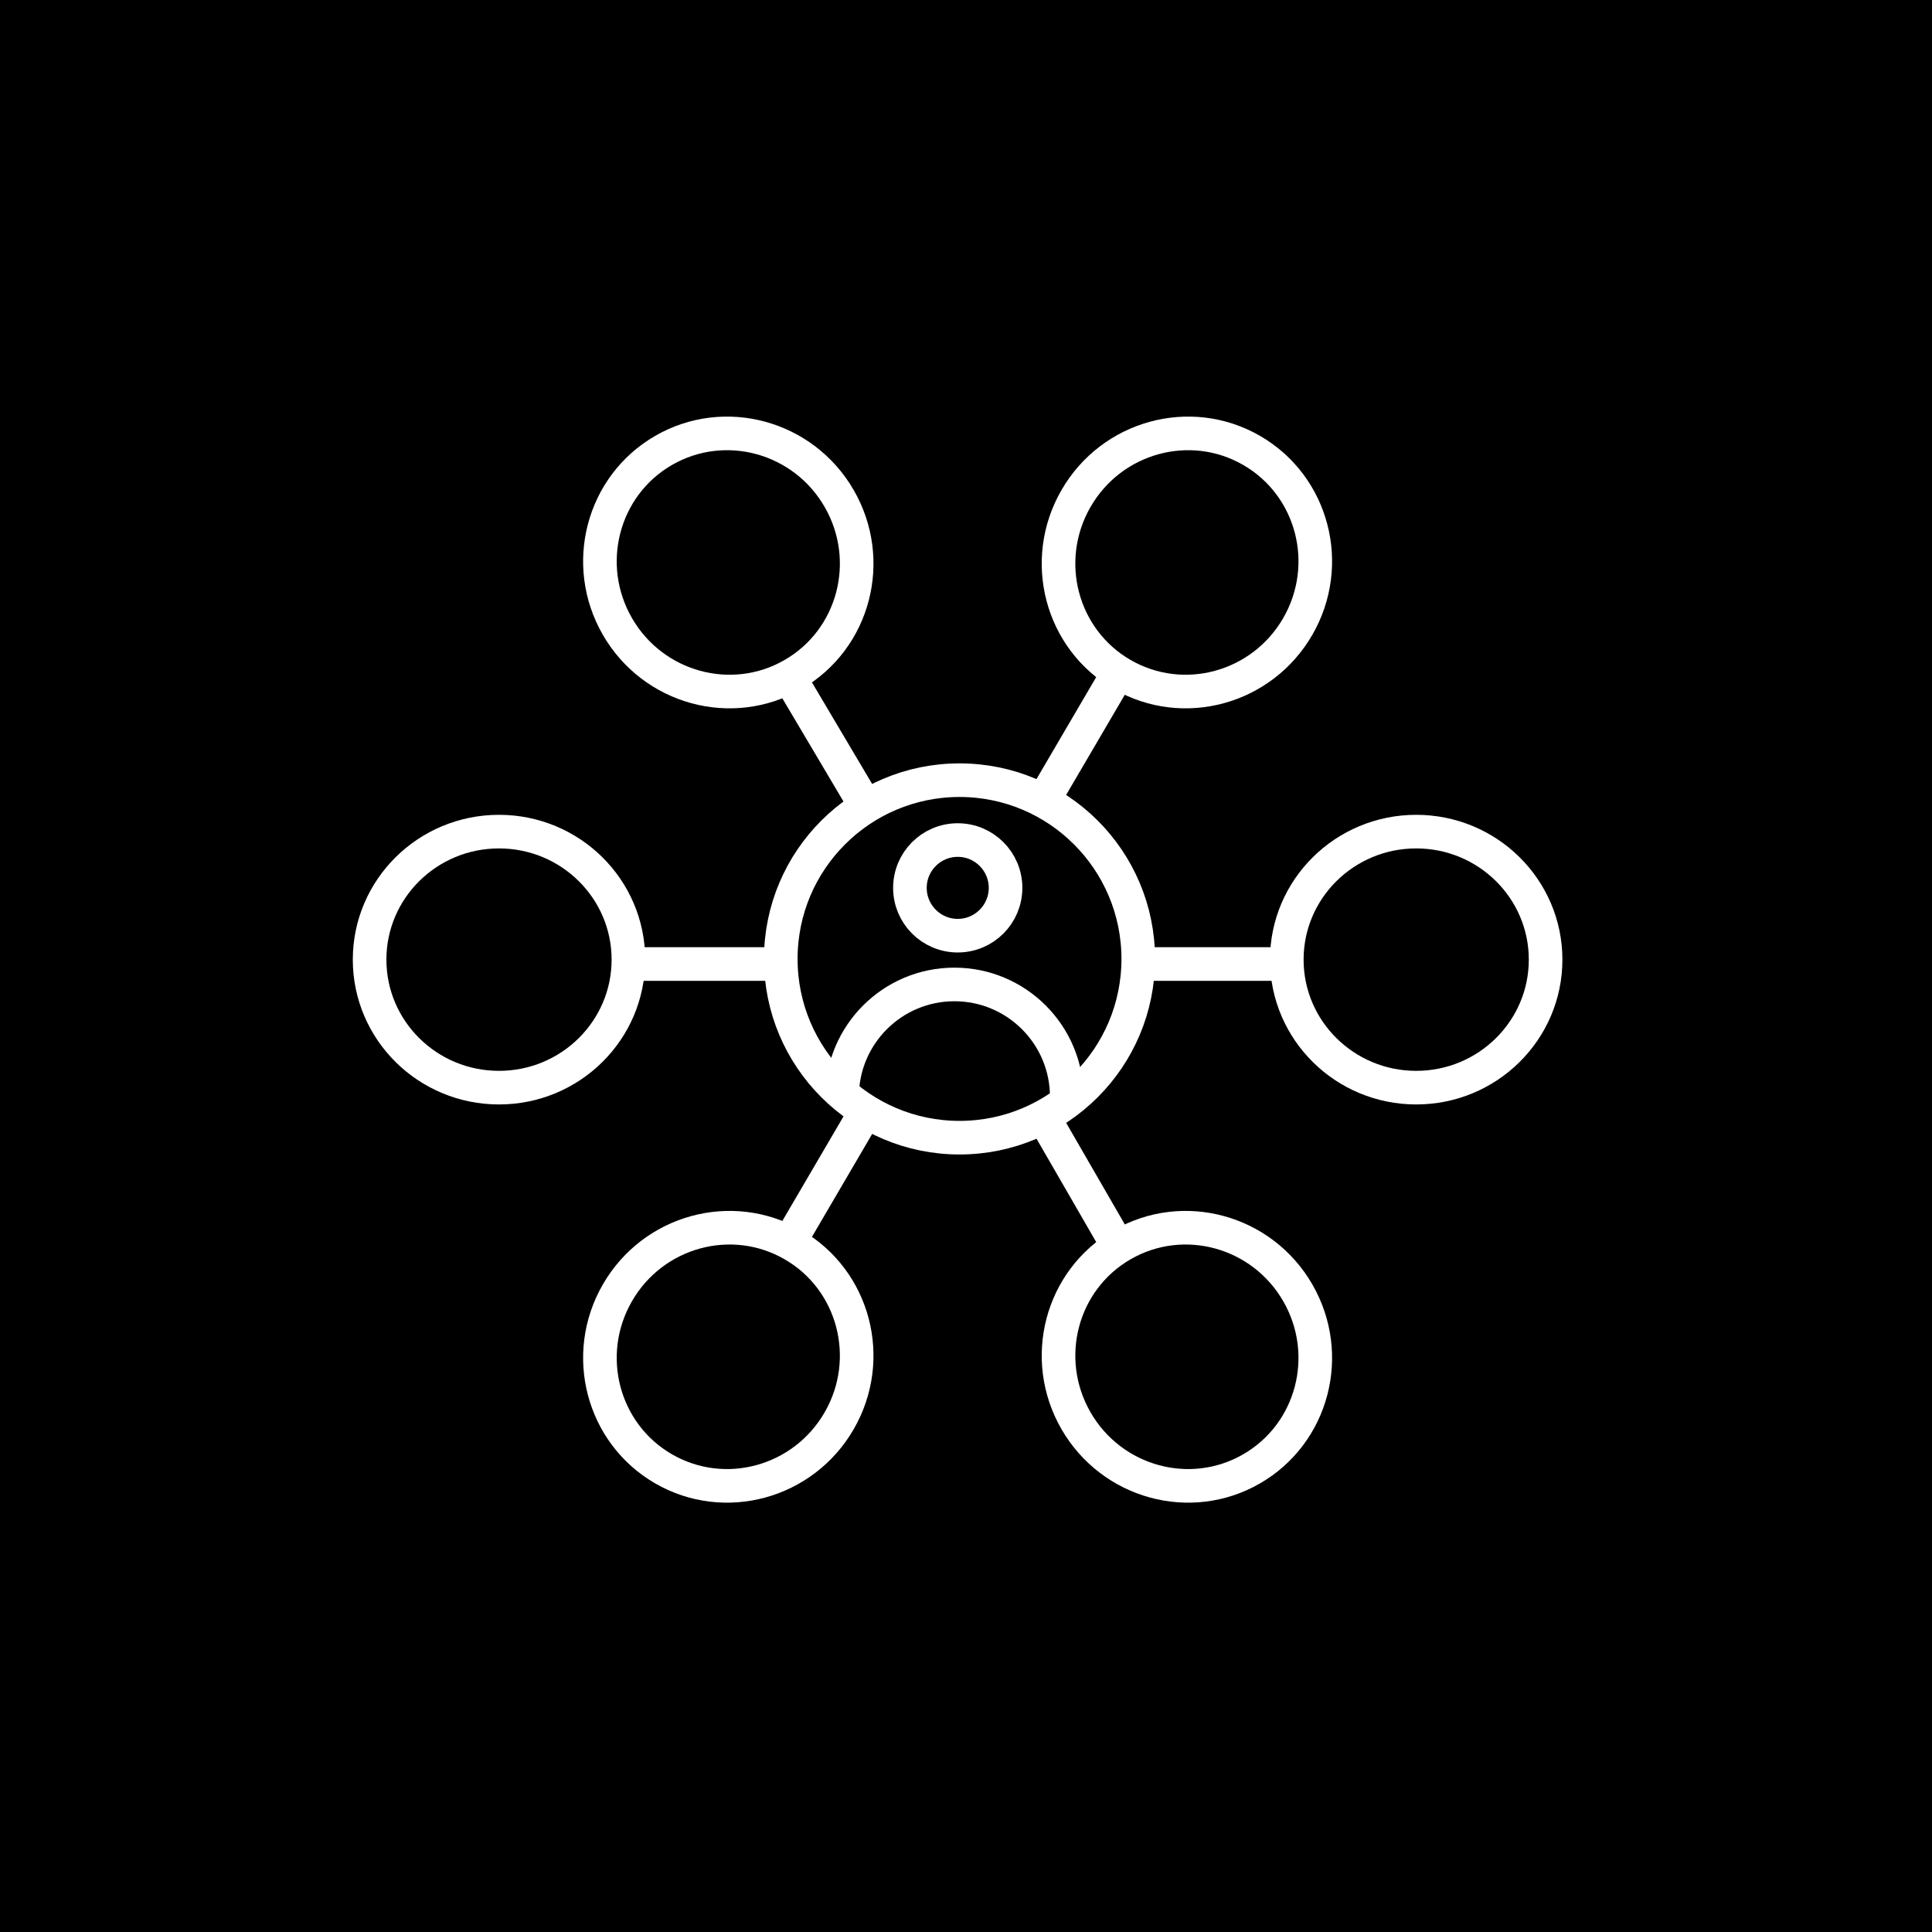
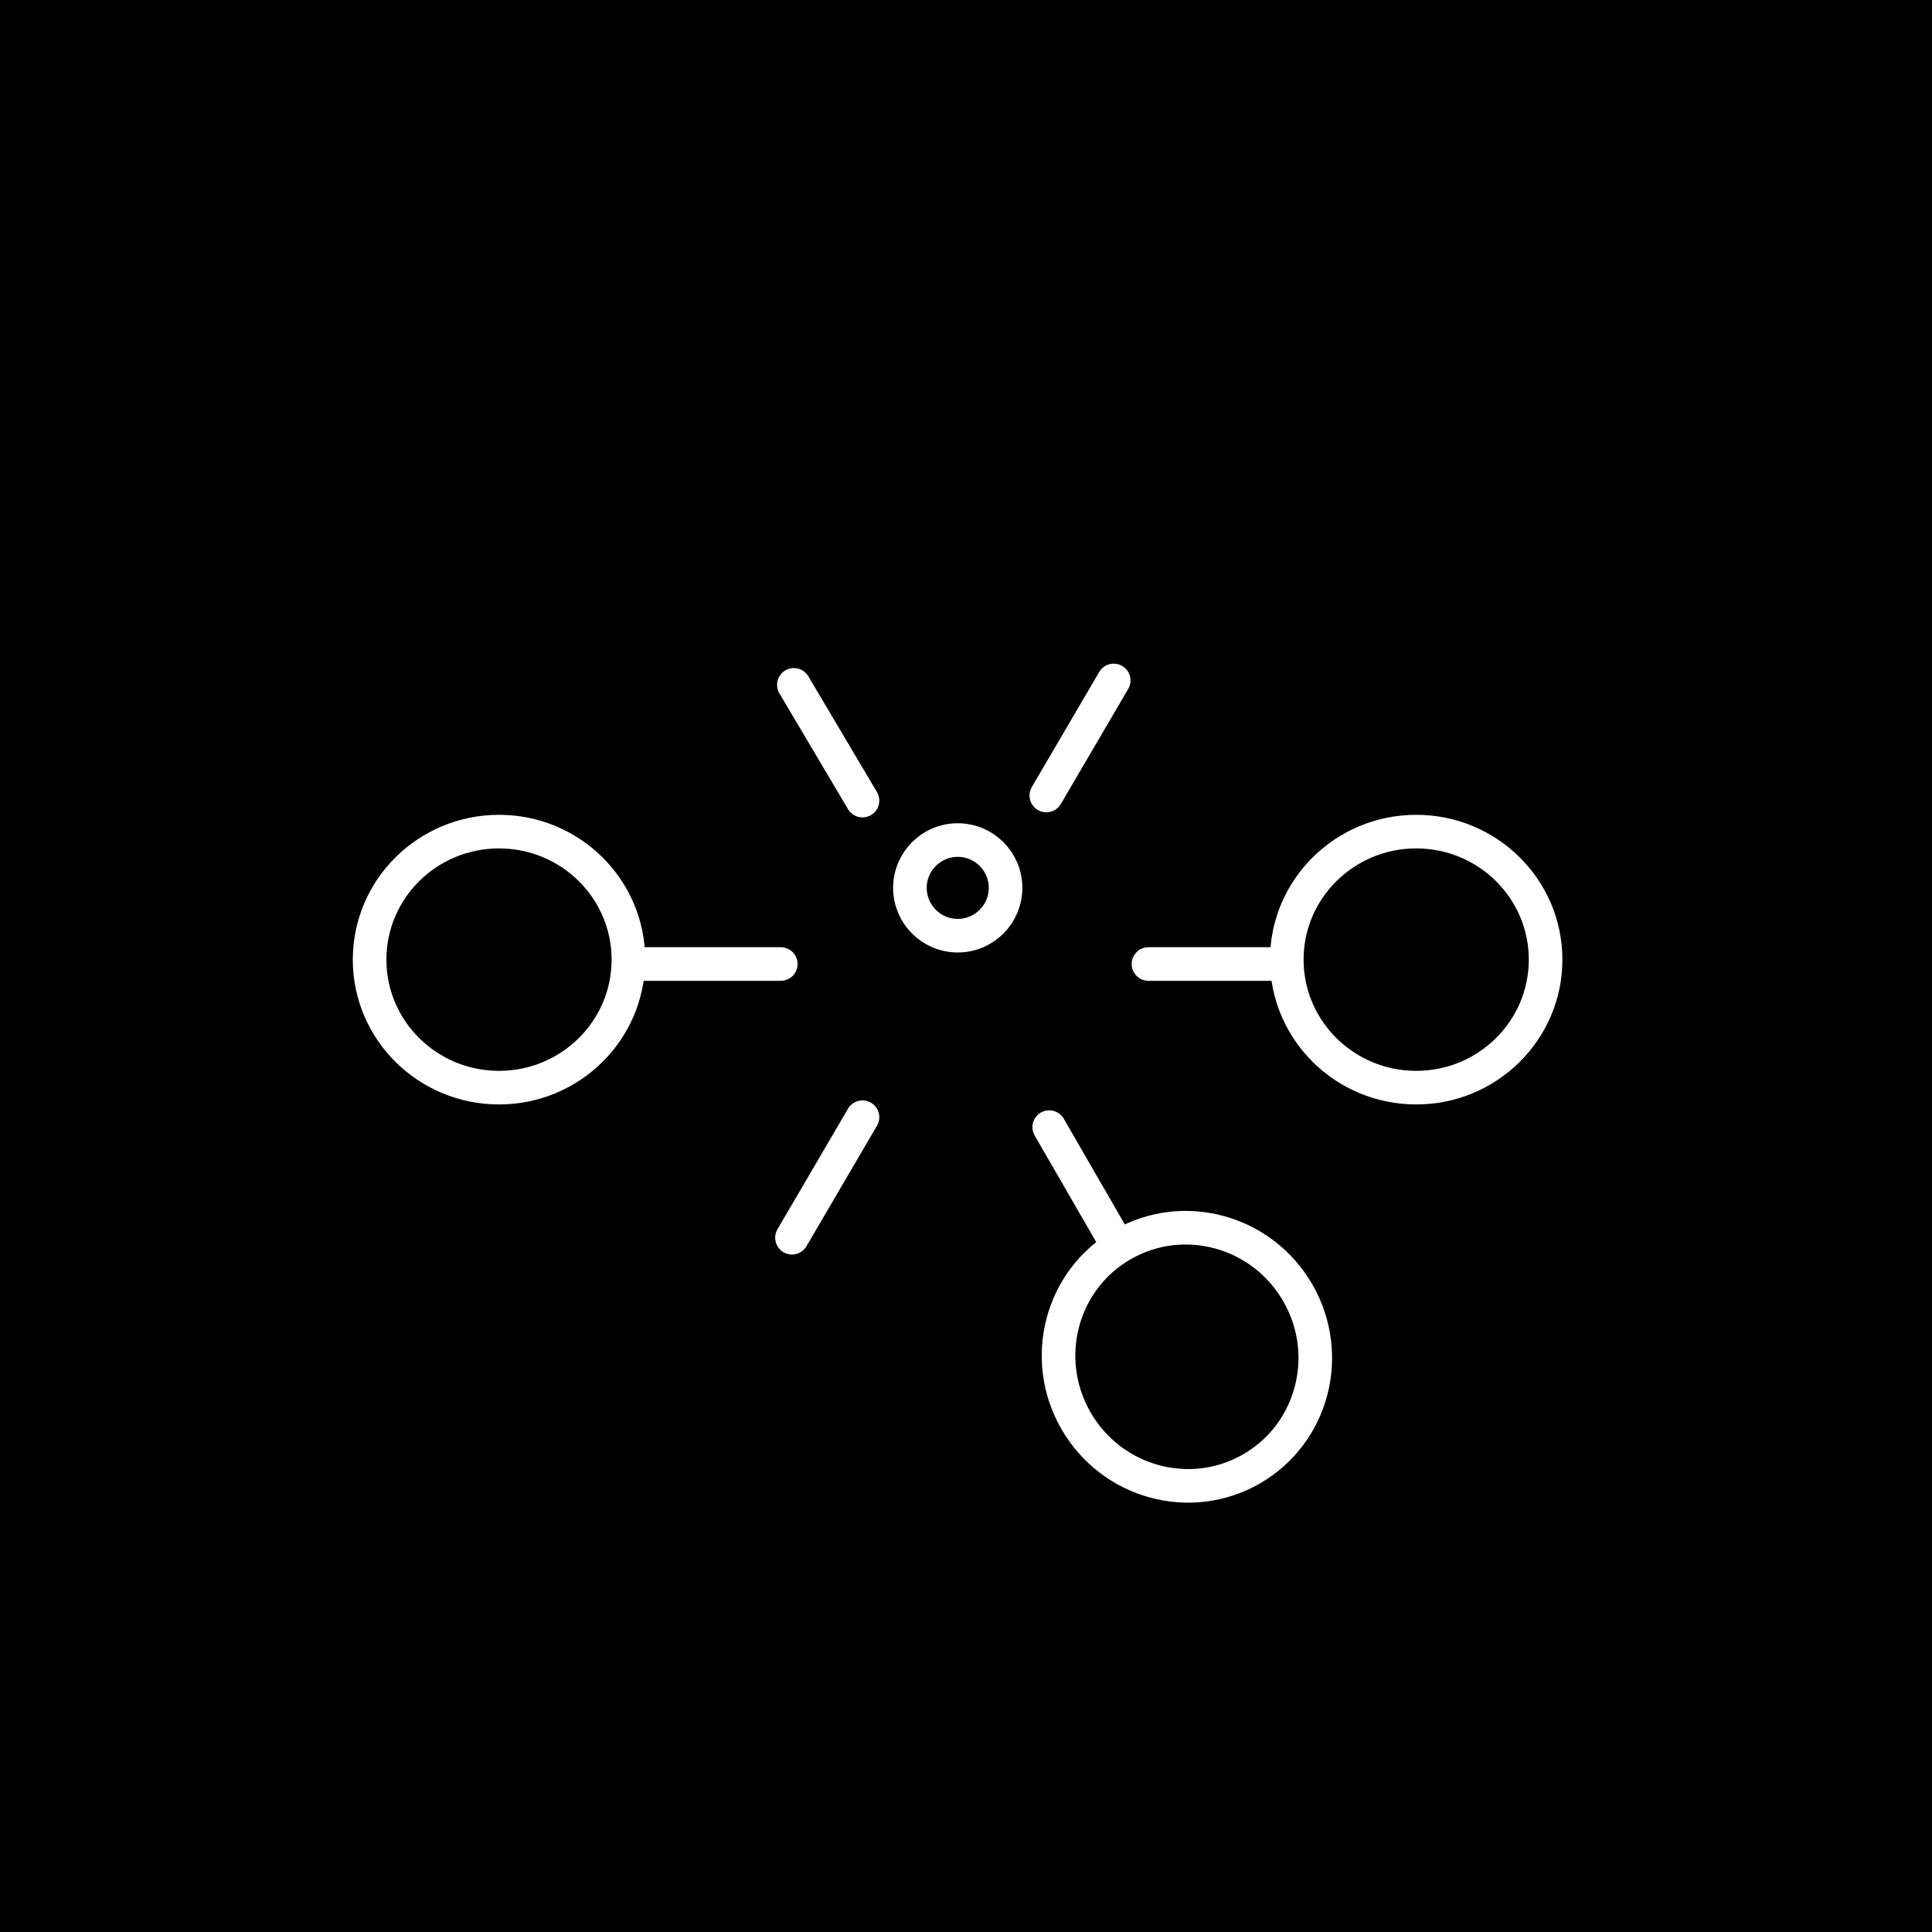
<svg xmlns="http://www.w3.org/2000/svg" width="115" height="115" viewBox="0 0 115 115" fill="none">
  <rect width="115" height="115" fill="black" />
  <path d="M22 57.121C22 52.913 25.448 49.501 29.702 49.501C33.956 49.501 37.405 52.913 37.405 57.121C37.405 61.329 33.956 64.741 29.702 64.741C25.448 64.741 22 61.329 22 57.121Z" stroke="white" stroke-width="2" stroke-linecap="round" stroke-linejoin="round" />
  <path d="M46.475 57.382L37.963 57.382" stroke="white" stroke-width="2" stroke-linecap="round" stroke-linejoin="round" />
  <path d="M92 57.121C92 52.913 88.552 49.501 84.298 49.501C80.044 49.501 76.595 52.913 76.595 57.121C76.595 61.329 80.044 64.741 84.298 64.741C88.552 64.741 92 61.329 92 57.121Z" stroke="white" stroke-width="2" stroke-linecap="round" stroke-linejoin="round" />
  <path d="M68.361 57.382L76.265 57.382" stroke="white" stroke-width="2" stroke-linecap="round" stroke-linejoin="round" />
-   <path d="M39.5 26.81C43.145 24.706 47.823 25.987 49.95 29.671C52.077 33.355 50.847 38.047 47.203 40.151C43.558 42.255 38.879 40.974 36.752 37.291C34.625 33.606 35.856 28.914 39.5 26.81Z" stroke="white" stroke-width="2" stroke-linecap="round" stroke-linejoin="round" />
  <path d="M51.338 47.655L47.255 40.765" stroke="white" stroke-width="2" stroke-linecap="round" stroke-linejoin="round" />
  <path d="M74.5 87.432C78.145 85.328 79.375 80.635 77.248 76.951C75.121 73.267 70.442 71.987 66.798 74.091C63.153 76.195 61.923 80.887 64.05 84.571C66.177 88.255 70.856 89.536 74.5 87.432Z" stroke="white" stroke-width="2" stroke-linecap="round" stroke-linejoin="round" />
  <path d="M62.454 67.091L66.406 73.935" stroke="white" stroke-width="2" stroke-linecap="round" stroke-linejoin="round" />
-   <path d="M74.5 26.81C78.145 28.914 79.375 33.606 77.248 37.29C75.121 40.974 70.442 42.255 66.798 40.151C63.153 38.047 61.923 33.354 64.05 29.67C66.177 25.986 70.856 24.706 74.5 26.81Z" stroke="white" stroke-width="2" stroke-linecap="round" stroke-linejoin="round" />
  <path d="M62.282 47.351L66.292 40.504" stroke="white" stroke-width="2" stroke-linecap="round" stroke-linejoin="round" />
-   <path d="M39.5 87.432C43.145 89.536 47.823 88.255 49.95 84.571C52.077 80.887 50.847 76.195 47.203 74.091C43.558 71.987 38.879 73.267 36.752 76.951C34.625 80.635 35.856 85.328 39.5 87.432Z" stroke="white" stroke-width="2" stroke-linecap="round" stroke-linejoin="round" />
  <path d="M51.339 66.501L47.142 73.674" stroke="white" stroke-width="2" stroke-linecap="round" stroke-linejoin="round" />
-   <path d="M57.114 67.719C62.99 67.719 67.753 62.955 67.753 57.079C67.753 51.203 62.99 46.439 57.114 46.439C51.238 46.439 46.475 51.203 46.475 57.079C46.475 62.955 51.238 67.719 57.114 67.719Z" stroke="white" stroke-width="2" stroke-linejoin="round" />
  <circle cx="57.008" cy="52.849" r="2.846" stroke="white" stroke-width="2" />
-   <path d="M63.498 65.286V65.286C63.498 61.592 60.503 58.598 56.81 58.598V58.598C53.117 58.598 50.123 61.592 50.123 65.286V65.286" stroke="white" stroke-width="2" />
</svg>